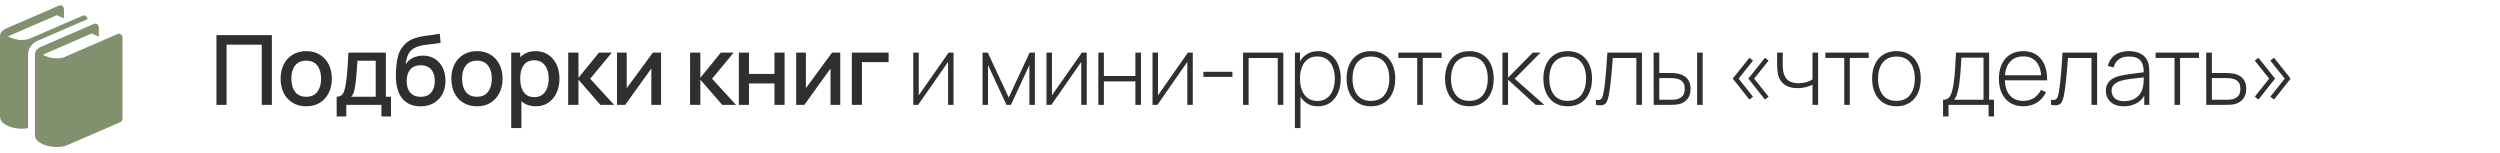
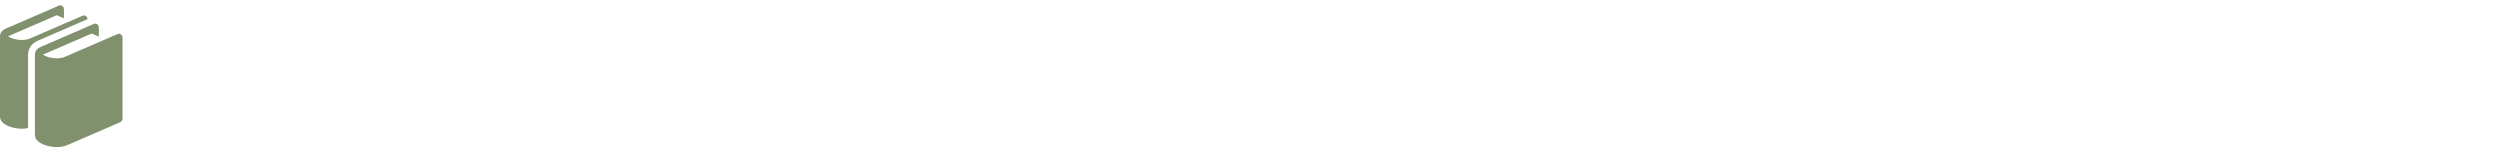
<svg xmlns="http://www.w3.org/2000/svg" width="310" height="19" viewBox="0 0 310 19" fill="none">
-   <path d="M26.84 13V4.36H33.71V13H32.456V5.542H28.094V13H26.84ZM37.969 13.18C37.321 13.18 36.759 13.034 36.283 12.742C35.807 12.45 35.439 12.048 35.179 11.536C34.923 11.02 34.795 10.426 34.795 9.754C34.795 9.078 34.927 8.484 35.191 7.972C35.455 7.456 35.825 7.056 36.301 6.772C36.777 6.484 37.333 6.34 37.969 6.34C38.617 6.34 39.179 6.486 39.655 6.778C40.131 7.07 40.499 7.472 40.759 7.984C41.019 8.496 41.149 9.086 41.149 9.754C41.149 10.43 41.017 11.026 40.753 11.542C40.493 12.054 40.125 12.456 39.649 12.748C39.173 13.036 38.613 13.18 37.969 13.18ZM37.969 11.998C38.589 11.998 39.051 11.79 39.355 11.374C39.663 10.954 39.817 10.414 39.817 9.754C39.817 9.078 39.661 8.538 39.349 8.134C39.041 7.726 38.581 7.522 37.969 7.522C37.549 7.522 37.203 7.618 36.931 7.81C36.659 7.998 36.457 8.26 36.325 8.596C36.193 8.928 36.127 9.314 36.127 9.754C36.127 10.434 36.283 10.978 36.595 11.386C36.907 11.794 37.365 11.998 37.969 11.998ZM41.747 14.44V11.992C42.103 11.992 42.357 11.874 42.509 11.638C42.665 11.398 42.789 10.992 42.881 10.42C42.937 10.072 42.983 9.702 43.019 9.31C43.059 8.918 43.093 8.494 43.121 8.038C43.149 7.578 43.177 7.072 43.205 6.52H47.849V11.992H48.485V14.44H47.297V13H42.941V14.44H41.747ZM43.541 11.992H46.589V7.528H44.321C44.305 7.792 44.287 8.064 44.267 8.344C44.251 8.624 44.231 8.902 44.207 9.178C44.187 9.454 44.163 9.718 44.135 9.97C44.107 10.222 44.075 10.45 44.039 10.654C43.991 10.97 43.933 11.234 43.865 11.446C43.801 11.658 43.693 11.84 43.541 11.992ZM52.104 13.186C51.488 13.182 50.964 13.048 50.532 12.784C50.1 12.52 49.762 12.14 49.518 11.644C49.278 11.144 49.138 10.542 49.098 9.838C49.078 9.498 49.08 9.122 49.104 8.71C49.128 8.294 49.172 7.892 49.236 7.504C49.304 7.116 49.39 6.792 49.494 6.532C49.61 6.244 49.768 5.98 49.968 5.74C50.168 5.496 50.388 5.292 50.628 5.128C50.884 4.952 51.168 4.816 51.48 4.72C51.792 4.62 52.118 4.542 52.458 4.486C52.802 4.43 53.148 4.382 53.496 4.342C53.848 4.298 54.19 4.244 54.522 4.18L54.642 5.302C54.422 5.354 54.162 5.396 53.862 5.428C53.566 5.46 53.258 5.496 52.938 5.536C52.622 5.576 52.32 5.632 52.032 5.704C51.744 5.776 51.494 5.878 51.282 6.01C50.982 6.194 50.752 6.462 50.592 6.814C50.436 7.166 50.342 7.548 50.31 7.96C50.558 7.584 50.874 7.314 51.258 7.15C51.642 6.982 52.04 6.898 52.452 6.898C53.028 6.898 53.524 7.034 53.94 7.306C54.36 7.578 54.682 7.948 54.906 8.416C55.13 8.884 55.242 9.414 55.242 10.006C55.242 10.646 55.11 11.206 54.846 11.686C54.586 12.162 54.22 12.534 53.748 12.802C53.276 13.066 52.728 13.194 52.104 13.186ZM52.17 12.004C52.746 12.004 53.18 11.826 53.472 11.47C53.768 11.114 53.916 10.64 53.916 10.048C53.916 9.44 53.764 8.962 53.46 8.614C53.156 8.266 52.726 8.092 52.17 8.092C51.606 8.092 51.174 8.266 50.874 8.614C50.578 8.962 50.43 9.44 50.43 10.048C50.43 10.664 50.58 11.144 50.88 11.488C51.18 11.832 51.61 12.004 52.17 12.004ZM59.139 13.18C58.491 13.18 57.929 13.034 57.453 12.742C56.977 12.45 56.609 12.048 56.349 11.536C56.093 11.02 55.965 10.426 55.965 9.754C55.965 9.078 56.097 8.484 56.361 7.972C56.625 7.456 56.995 7.056 57.471 6.772C57.947 6.484 58.503 6.34 59.139 6.34C59.787 6.34 60.349 6.486 60.825 6.778C61.301 7.07 61.669 7.472 61.929 7.984C62.189 8.496 62.319 9.086 62.319 9.754C62.319 10.43 62.187 11.026 61.923 11.542C61.663 12.054 61.295 12.456 60.819 12.748C60.343 13.036 59.783 13.18 59.139 13.18ZM59.139 11.998C59.759 11.998 60.221 11.79 60.525 11.374C60.833 10.954 60.987 10.414 60.987 9.754C60.987 9.078 60.831 8.538 60.519 8.134C60.211 7.726 59.751 7.522 59.139 7.522C58.719 7.522 58.373 7.618 58.101 7.81C57.829 7.998 57.627 8.26 57.495 8.596C57.363 8.928 57.297 9.314 57.297 9.754C57.297 10.434 57.453 10.978 57.765 11.386C58.077 11.794 58.535 11.998 59.139 11.998ZM66.44 13.18C65.82 13.18 65.3 13.03 64.88 12.73C64.46 12.426 64.142 12.016 63.926 11.5C63.71 10.984 63.602 10.402 63.602 9.754C63.602 9.106 63.708 8.524 63.92 8.008C64.136 7.492 64.452 7.086 64.868 6.79C65.288 6.49 65.804 6.34 66.416 6.34C67.024 6.34 67.548 6.49 67.988 6.79C68.432 7.086 68.774 7.492 69.014 8.008C69.254 8.52 69.374 9.102 69.374 9.754C69.374 10.402 69.254 10.986 69.014 11.506C68.778 12.022 68.44 12.43 68 12.73C67.564 13.03 67.044 13.18 66.44 13.18ZM63.392 15.88V6.52H64.508V11.182H64.652V15.88H63.392ZM66.266 12.046C66.666 12.046 66.996 11.944 67.256 11.74C67.52 11.536 67.716 11.262 67.844 10.918C67.976 10.57 68.042 10.182 68.042 9.754C68.042 9.33 67.976 8.946 67.844 8.602C67.716 8.258 67.518 7.984 67.25 7.78C66.982 7.576 66.64 7.474 66.224 7.474C65.832 7.474 65.508 7.57 65.252 7.762C65 7.954 64.812 8.222 64.688 8.566C64.568 8.91 64.508 9.306 64.508 9.754C64.508 10.202 64.568 10.598 64.688 10.942C64.808 11.286 64.998 11.556 65.258 11.752C65.518 11.948 65.854 12.046 66.266 12.046ZM70.453 13L70.459 6.52H71.731V9.64L74.275 6.52H75.871L73.183 9.76L76.147 13H74.443L71.731 9.88V13H70.453ZM81.972 6.52V13H80.766V8.494L77.526 13H76.506V6.52H77.712V10.936L80.958 6.52H81.972ZM85.565 13L85.571 6.52H86.843V9.64L89.387 6.52H90.983L88.295 9.76L91.259 13H89.555L86.843 9.88V13H85.565ZM91.618 13V6.52H92.872V9.166H96.034V6.52H97.288V13H96.034V10.348H92.872V13H91.618ZM104.191 6.52V13H102.985V8.494L99.745 13H98.725V6.52H99.931V10.936L103.177 6.52H104.191ZM105.628 13V6.52H110.188V7.702H106.882V13H105.628ZM118.238 6.52V13H117.56V7.678L113.852 13H113.246V6.52H113.924V11.818L117.632 6.52H118.238ZM121.836 13V6.52H122.484L125.082 12.1L127.674 6.52H128.328V13H127.644V8.062L125.358 13H124.8L122.514 8.062V13H121.836ZM134.756 6.52V13H134.078V7.678L130.37 13H129.764V6.52H130.442V11.818L134.15 6.52H134.756ZM136.192 13V6.52H136.882V9.424H140.788V6.52H141.478V13H140.788V10.096H136.882V13H136.192ZM147.905 6.52V13H147.227V7.678L143.519 13H142.913V6.52H143.591V11.818L147.299 6.52H147.905ZM149.221 9.532V8.902H152.821V9.532H149.221ZM154.14 13V6.52H159.132V13H158.442V7.192H154.83V13H154.14ZM163.406 13.18C162.822 13.18 162.328 13.028 161.924 12.724C161.52 12.42 161.212 12.01 161 11.494C160.788 10.978 160.682 10.396 160.682 9.748C160.682 9.096 160.788 8.514 161 8.002C161.212 7.486 161.526 7.08 161.942 6.784C162.358 6.488 162.868 6.34 163.472 6.34C164.06 6.34 164.562 6.49 164.978 6.79C165.394 7.09 165.71 7.498 165.926 8.014C166.146 8.53 166.256 9.108 166.256 9.748C166.256 10.396 166.144 10.98 165.92 11.5C165.7 12.016 165.378 12.426 164.954 12.73C164.534 13.03 164.018 13.18 163.406 13.18ZM160.568 15.88V6.52H161.198V11.512H161.258V15.88H160.568ZM163.364 12.52C163.84 12.52 164.236 12.398 164.552 12.154C164.872 11.91 165.112 11.58 165.272 11.164C165.436 10.744 165.518 10.272 165.518 9.748C165.518 9.228 165.438 8.762 165.278 8.35C165.122 7.934 164.884 7.606 164.564 7.366C164.248 7.122 163.844 7 163.352 7C162.876 7 162.478 7.118 162.158 7.354C161.838 7.586 161.598 7.91 161.438 8.326C161.278 8.742 161.198 9.216 161.198 9.748C161.198 10.276 161.276 10.75 161.432 11.17C161.592 11.586 161.832 11.916 162.152 12.16C162.476 12.4 162.88 12.52 163.364 12.52ZM169.994 13.18C169.35 13.18 168.804 13.034 168.356 12.742C167.908 12.45 167.566 12.046 167.33 11.53C167.094 11.014 166.976 10.42 166.976 9.748C166.976 9.072 167.096 8.478 167.336 7.966C167.576 7.45 167.92 7.05 168.368 6.766C168.82 6.482 169.362 6.34 169.994 6.34C170.638 6.34 171.184 6.486 171.632 6.778C172.084 7.066 172.426 7.466 172.658 7.978C172.894 8.49 173.012 9.08 173.012 9.748C173.012 10.432 172.894 11.032 172.658 11.548C172.422 12.06 172.078 12.46 171.626 12.748C171.174 13.036 170.63 13.18 169.994 13.18ZM169.994 12.508C170.758 12.508 171.328 12.252 171.704 11.74C172.084 11.228 172.274 10.564 172.274 9.748C172.274 8.916 172.084 8.252 171.704 7.756C171.324 7.26 170.754 7.012 169.994 7.012C169.478 7.012 169.052 7.13 168.716 7.366C168.38 7.598 168.128 7.92 167.96 8.332C167.796 8.74 167.714 9.212 167.714 9.748C167.714 10.58 167.906 11.248 168.29 11.752C168.678 12.256 169.246 12.508 169.994 12.508ZM175.734 13V7.18H173.388V6.52H178.77V7.18H176.424V13H175.734ZM182.205 13.18C181.561 13.18 181.015 13.034 180.567 12.742C180.119 12.45 179.777 12.046 179.541 11.53C179.305 11.014 179.187 10.42 179.187 9.748C179.187 9.072 179.307 8.478 179.547 7.966C179.787 7.45 180.131 7.05 180.579 6.766C181.031 6.482 181.573 6.34 182.205 6.34C182.849 6.34 183.395 6.486 183.843 6.778C184.295 7.066 184.637 7.466 184.869 7.978C185.105 8.49 185.223 9.08 185.223 9.748C185.223 10.432 185.105 11.032 184.869 11.548C184.633 12.06 184.289 12.46 183.837 12.748C183.385 13.036 182.841 13.18 182.205 13.18ZM182.205 12.508C182.969 12.508 183.539 12.252 183.915 11.74C184.295 11.228 184.485 10.564 184.485 9.748C184.485 8.916 184.295 8.252 183.915 7.756C183.535 7.26 182.965 7.012 182.205 7.012C181.689 7.012 181.263 7.13 180.927 7.366C180.591 7.598 180.339 7.92 180.171 8.332C180.007 8.74 179.925 9.212 179.925 9.748C179.925 10.58 180.117 11.248 180.501 11.752C180.889 12.256 181.457 12.508 182.205 12.508ZM186.303 13V6.52H186.999V9.64L190.065 6.52H191.031L187.821 9.76L191.487 13H190.413L186.999 9.88V13H186.303ZM194.393 13.18C193.749 13.18 193.203 13.034 192.755 12.742C192.307 12.45 191.965 12.046 191.729 11.53C191.493 11.014 191.375 10.42 191.375 9.748C191.375 9.072 191.495 8.478 191.735 7.966C191.975 7.45 192.319 7.05 192.767 6.766C193.219 6.482 193.761 6.34 194.393 6.34C195.037 6.34 195.583 6.486 196.031 6.778C196.483 7.066 196.825 7.466 197.057 7.978C197.293 8.49 197.411 9.08 197.411 9.748C197.411 10.432 197.293 11.032 197.057 11.548C196.821 12.06 196.477 12.46 196.025 12.748C195.573 13.036 195.029 13.18 194.393 13.18ZM194.393 12.508C195.157 12.508 195.727 12.252 196.103 11.74C196.483 11.228 196.673 10.564 196.673 9.748C196.673 8.916 196.483 8.252 196.103 7.756C195.723 7.26 195.153 7.012 194.393 7.012C193.877 7.012 193.451 7.13 193.115 7.366C192.779 7.598 192.527 7.92 192.359 8.332C192.195 8.74 192.113 9.212 192.113 9.748C192.113 10.58 192.305 11.248 192.689 11.752C193.077 12.256 193.645 12.508 194.393 12.508ZM197.891 13V12.376C198.135 12.42 198.319 12.408 198.443 12.34C198.567 12.268 198.657 12.152 198.713 11.992C198.773 11.828 198.821 11.63 198.857 11.398C198.925 10.998 198.985 10.562 199.037 10.09C199.089 9.614 199.137 9.084 199.181 8.5C199.225 7.912 199.269 7.252 199.313 6.52H203.603V13H202.907V7.192H199.985C199.953 7.672 199.917 8.138 199.877 8.59C199.841 9.042 199.801 9.472 199.757 9.88C199.717 10.284 199.673 10.654 199.625 10.99C199.581 11.322 199.533 11.61 199.481 11.854C199.421 12.174 199.339 12.432 199.235 12.628C199.135 12.82 198.981 12.948 198.773 13.012C198.565 13.076 198.271 13.072 197.891 13ZM205.054 13L205.048 6.52H205.75V9.052H207.004C207.196 9.052 207.374 9.056 207.538 9.064C207.706 9.072 207.86 9.09 208 9.118C208.304 9.174 208.578 9.274 208.822 9.418C209.07 9.562 209.266 9.764 209.41 10.024C209.558 10.284 209.632 10.618 209.632 11.026C209.632 11.574 209.49 12.004 209.206 12.316C208.922 12.628 208.578 12.828 208.174 12.916C208.006 12.952 207.832 12.976 207.652 12.988C207.476 12.996 207.294 13 207.106 13H205.054ZM205.75 12.37H207.016C207.164 12.37 207.332 12.366 207.52 12.358C207.708 12.35 207.872 12.328 208.012 12.292C208.236 12.224 208.44 12.098 208.624 11.914C208.812 11.73 208.906 11.434 208.906 11.026C208.906 10.626 208.816 10.33 208.636 10.138C208.46 9.942 208.22 9.814 207.916 9.754C207.78 9.722 207.632 9.702 207.472 9.694C207.316 9.686 207.164 9.682 207.016 9.682H205.75V12.37ZM210.442 13V6.52H211.132V13H210.442ZM218.856 12.346L216.792 9.748L218.856 7.162L219.306 7.516L217.518 9.748L219.306 11.992L218.856 12.346ZM216.924 12.346L214.86 9.748L216.924 7.162L217.374 7.516L215.592 9.748L217.374 11.992L216.924 12.346ZM224.749 13V10.51C224.537 10.618 224.267 10.716 223.939 10.804C223.615 10.888 223.263 10.93 222.883 10.93C222.231 10.93 221.699 10.786 221.287 10.498C220.875 10.206 220.605 9.788 220.477 9.244C220.441 9.076 220.415 8.9 220.399 8.716C220.383 8.532 220.373 8.366 220.369 8.218C220.365 8.066 220.363 7.96 220.363 7.9V6.52H221.059V7.9C221.059 8.048 221.063 8.206 221.071 8.374C221.079 8.542 221.097 8.702 221.125 8.854C221.205 9.33 221.399 9.694 221.707 9.946C222.019 10.194 222.453 10.318 223.009 10.318C223.341 10.318 223.661 10.276 223.969 10.192C224.277 10.108 224.537 9.992 224.749 9.844V6.52H225.445V13H224.749ZM228.687 13V7.18H226.341V6.52H231.723V7.18H229.377V13H228.687ZM235.158 13.18C234.514 13.18 233.968 13.034 233.52 12.742C233.072 12.45 232.73 12.046 232.494 11.53C232.258 11.014 232.14 10.42 232.14 9.748C232.14 9.072 232.26 8.478 232.5 7.966C232.74 7.45 233.084 7.05 233.532 6.766C233.984 6.482 234.526 6.34 235.158 6.34C235.802 6.34 236.348 6.486 236.796 6.778C237.248 7.066 237.59 7.466 237.822 7.978C238.058 8.49 238.176 9.08 238.176 9.748C238.176 10.432 238.058 11.032 237.822 11.548C237.586 12.06 237.242 12.46 236.79 12.748C236.338 13.036 235.794 13.18 235.158 13.18ZM235.158 12.508C235.922 12.508 236.492 12.252 236.868 11.74C237.248 11.228 237.438 10.564 237.438 9.748C237.438 8.916 237.248 8.252 236.868 7.756C236.488 7.26 235.918 7.012 235.158 7.012C234.642 7.012 234.216 7.13 233.88 7.366C233.544 7.598 233.292 7.92 233.124 8.332C232.96 8.74 232.878 9.212 232.878 9.748C232.878 10.58 233.07 11.248 233.454 11.752C233.842 12.256 234.41 12.508 235.158 12.508ZM240.939 14.44V12.37C241.311 12.37 241.579 12.252 241.743 12.016C241.911 11.78 242.047 11.41 242.151 10.906C242.219 10.57 242.275 10.206 242.319 9.814C242.367 9.422 242.407 8.962 242.439 8.434C242.475 7.906 242.511 7.268 242.547 6.52H246.651V12.37H247.257V14.44H246.585V13H241.617V14.44H240.939ZM242.289 12.37H245.955V7.15H243.213C243.197 7.478 243.177 7.828 243.153 8.2C243.129 8.568 243.101 8.936 243.069 9.304C243.037 9.672 242.999 10.018 242.955 10.342C242.911 10.666 242.859 10.946 242.799 11.182C242.735 11.45 242.667 11.684 242.595 11.884C242.523 12.084 242.421 12.246 242.289 12.37ZM250.892 13.18C250.272 13.18 249.736 13.042 249.284 12.766C248.832 12.486 248.482 12.092 248.234 11.584C247.986 11.072 247.862 10.468 247.862 9.772C247.862 9.064 247.984 8.454 248.228 7.942C248.476 7.426 248.824 7.03 249.272 6.754C249.724 6.478 250.26 6.34 250.88 6.34C251.508 6.34 252.044 6.484 252.488 6.772C252.936 7.056 253.276 7.468 253.508 8.008C253.744 8.548 253.856 9.198 253.844 9.958H253.124V9.718C253.104 8.83 252.904 8.154 252.524 7.69C252.144 7.226 251.6 6.994 250.892 6.994C250.16 6.994 249.594 7.236 249.194 7.72C248.798 8.2 248.6 8.88 248.6 9.76C248.6 10.632 248.798 11.308 249.194 11.788C249.594 12.268 250.156 12.508 250.88 12.508C251.38 12.508 251.816 12.392 252.188 12.16C252.564 11.924 252.862 11.588 253.082 11.152L253.706 11.428C253.446 11.988 253.07 12.42 252.578 12.724C252.086 13.028 251.524 13.18 250.892 13.18ZM248.336 9.958V9.334H253.454V9.958H248.336ZM254.331 13V12.376C254.575 12.42 254.759 12.408 254.883 12.34C255.007 12.268 255.097 12.152 255.153 11.992C255.213 11.828 255.261 11.63 255.297 11.398C255.365 10.998 255.425 10.562 255.477 10.09C255.529 9.614 255.577 9.084 255.621 8.5C255.665 7.912 255.709 7.252 255.753 6.52H260.043V13H259.347V7.192H256.425C256.393 7.672 256.357 8.138 256.317 8.59C256.281 9.042 256.241 9.472 256.197 9.88C256.157 10.284 256.113 10.654 256.065 10.99C256.021 11.322 255.973 11.61 255.921 11.854C255.861 12.174 255.779 12.432 255.675 12.628C255.575 12.82 255.421 12.948 255.213 13.012C255.005 13.076 254.711 13.072 254.331 13ZM263.36 13.18C262.86 13.18 262.444 13.092 262.112 12.916C261.784 12.74 261.538 12.508 261.374 12.22C261.21 11.928 261.128 11.612 261.128 11.272C261.128 10.904 261.204 10.596 261.356 10.348C261.512 10.1 261.718 9.9 261.974 9.748C262.234 9.596 262.52 9.482 262.832 9.406C263.188 9.326 263.572 9.258 263.984 9.202C264.396 9.142 264.788 9.09 265.16 9.046C265.536 9.002 265.842 8.964 266.078 8.932L265.826 9.082C265.842 8.382 265.71 7.862 265.43 7.522C265.154 7.178 264.666 7.006 263.966 7.006C263.474 7.006 263.068 7.118 262.748 7.342C262.432 7.562 262.21 7.904 262.082 8.368L261.374 8.17C261.522 7.582 261.82 7.13 262.268 6.814C262.716 6.498 263.29 6.34 263.99 6.34C264.586 6.34 265.086 6.456 265.49 6.688C265.898 6.92 266.182 7.246 266.342 7.666C266.41 7.838 266.456 8.04 266.48 8.272C266.504 8.5 266.516 8.73 266.516 8.962V13H265.886V11.296L266.12 11.356C265.924 11.94 265.582 12.39 265.094 12.706C264.606 13.022 264.028 13.18 263.36 13.18ZM263.396 12.544C263.836 12.544 264.222 12.466 264.554 12.31C264.886 12.15 265.154 11.928 265.358 11.644C265.566 11.356 265.698 11.018 265.754 10.63C265.794 10.414 265.816 10.18 265.82 9.928C265.824 9.676 265.826 9.49 265.826 9.37L266.126 9.562C265.866 9.594 265.554 9.628 265.19 9.664C264.83 9.7 264.462 9.744 264.086 9.796C263.71 9.848 263.37 9.914 263.066 9.994C262.878 10.046 262.688 10.122 262.496 10.222C262.308 10.318 262.15 10.452 262.022 10.624C261.898 10.796 261.836 11.014 261.836 11.278C261.836 11.474 261.884 11.67 261.98 11.866C262.08 12.062 262.244 12.224 262.472 12.352C262.7 12.48 263.008 12.544 263.396 12.544ZM269.64 13V7.18H267.294V6.52H272.676V7.18H270.33V13H269.64ZM273.576 13L273.57 6.52H274.272V9.052H275.904C276.096 9.052 276.274 9.056 276.438 9.064C276.606 9.072 276.76 9.09 276.9 9.118C277.204 9.17 277.478 9.268 277.722 9.412C277.97 9.556 278.166 9.76 278.31 10.024C278.458 10.284 278.532 10.618 278.532 11.026C278.532 11.574 278.388 12.004 278.1 12.316C277.816 12.628 277.472 12.828 277.068 12.916C276.904 12.952 276.732 12.976 276.552 12.988C276.372 12.996 276.19 13 276.006 13H273.576ZM274.272 12.37H275.916C276.064 12.37 276.232 12.366 276.42 12.358C276.608 12.35 276.77 12.328 276.906 12.292C277.13 12.224 277.336 12.098 277.524 11.914C277.712 11.73 277.806 11.434 277.806 11.026C277.806 10.626 277.716 10.33 277.536 10.138C277.36 9.942 277.12 9.814 276.816 9.754C276.676 9.722 276.528 9.702 276.372 9.694C276.216 9.686 276.064 9.682 275.916 9.682H274.272V12.37ZM280.044 12.346L279.594 11.992L281.376 9.748L279.594 7.516L280.044 7.162L282.108 9.748L280.044 12.346ZM281.976 12.346L281.52 11.992L283.308 9.748L281.52 7.516L281.976 7.162L284.04 9.748L281.976 12.346Z" fill="#2F2F2F" />
  <path d="M15.001 4.271C14.944 4.226 14.876 4.197 14.804 4.187C14.731 4.177 14.658 4.187 14.591 4.215L8.053 7.046C7.769 7.17 7.413 7.229 7.048 7.229C6.538 7.231 6.011 7.112 5.643 6.951C5.531 6.904 5.425 6.845 5.325 6.775C5.353 6.762 5.386 6.747 5.423 6.732L11.369 4.157L12.256 4.536V3.429C12.257 3.35 12.24 3.271 12.207 3.2C12.174 3.128 12.125 3.065 12.064 3.014C12.008 2.969 11.94 2.939 11.867 2.929C11.795 2.919 11.722 2.929 11.655 2.958L5.118 5.789C4.916 5.87 4.743 5.97 4.596 6.116C4.427 6.283 4.331 6.51 4.329 6.748C4.329 6.755 4.331 6.766 4.331 6.766V16.735L4.33 16.748L4.332 16.755V16.766H4.333C4.347 17.114 4.523 17.336 4.691 17.493C5.218 17.959 6.105 18.22 7.048 18.233C7.495 18.233 7.948 18.165 8.368 17.985L14.907 15.154C15.08 15.079 15.193 14.895 15.193 14.685V4.685C15.194 4.606 15.177 4.528 15.144 4.456C15.111 4.385 15.062 4.321 15.001 4.271ZM10.855 2.376C10.843 2.227 10.782 2.085 10.672 2C10.615 1.955 10.547 1.925 10.475 1.916C10.402 1.906 10.329 1.915 10.261 1.944L3.724 4.773C3.44 4.896 3.083 4.956 2.718 4.956C2.209 4.957 1.682 4.839 1.314 4.677C1.202 4.631 1.096 4.572 0.996 4.503C1.024 4.489 1.056 4.475 1.094 4.459L7.041 1.885L7.927 2.264V1.157C7.928 1.078 7.912 1 7.878 0.929C7.845 0.857 7.796 0.794 7.735 0.743C7.678 0.698 7.61 0.669 7.538 0.659C7.466 0.649 7.392 0.659 7.325 0.687L0.788 3.519C0.586 3.6 0.413 3.699 0.267 3.845C0.098 4.013 0.002 4.24 0 4.478C0 4.486 0.002 4.497 0.002 4.497V14.497H0.003C0.017 14.845 0.193 15.067 0.361 15.224C0.889 15.69 1.775 15.95 2.719 15.963C2.976 15.962 3.231 15.934 3.482 15.881V6.766C3.475 6.292 3.665 5.837 3.998 5.51C4.228 5.286 4.502 5.112 4.803 4.998L10.855 2.376Z" fill="#81906D" />
</svg>